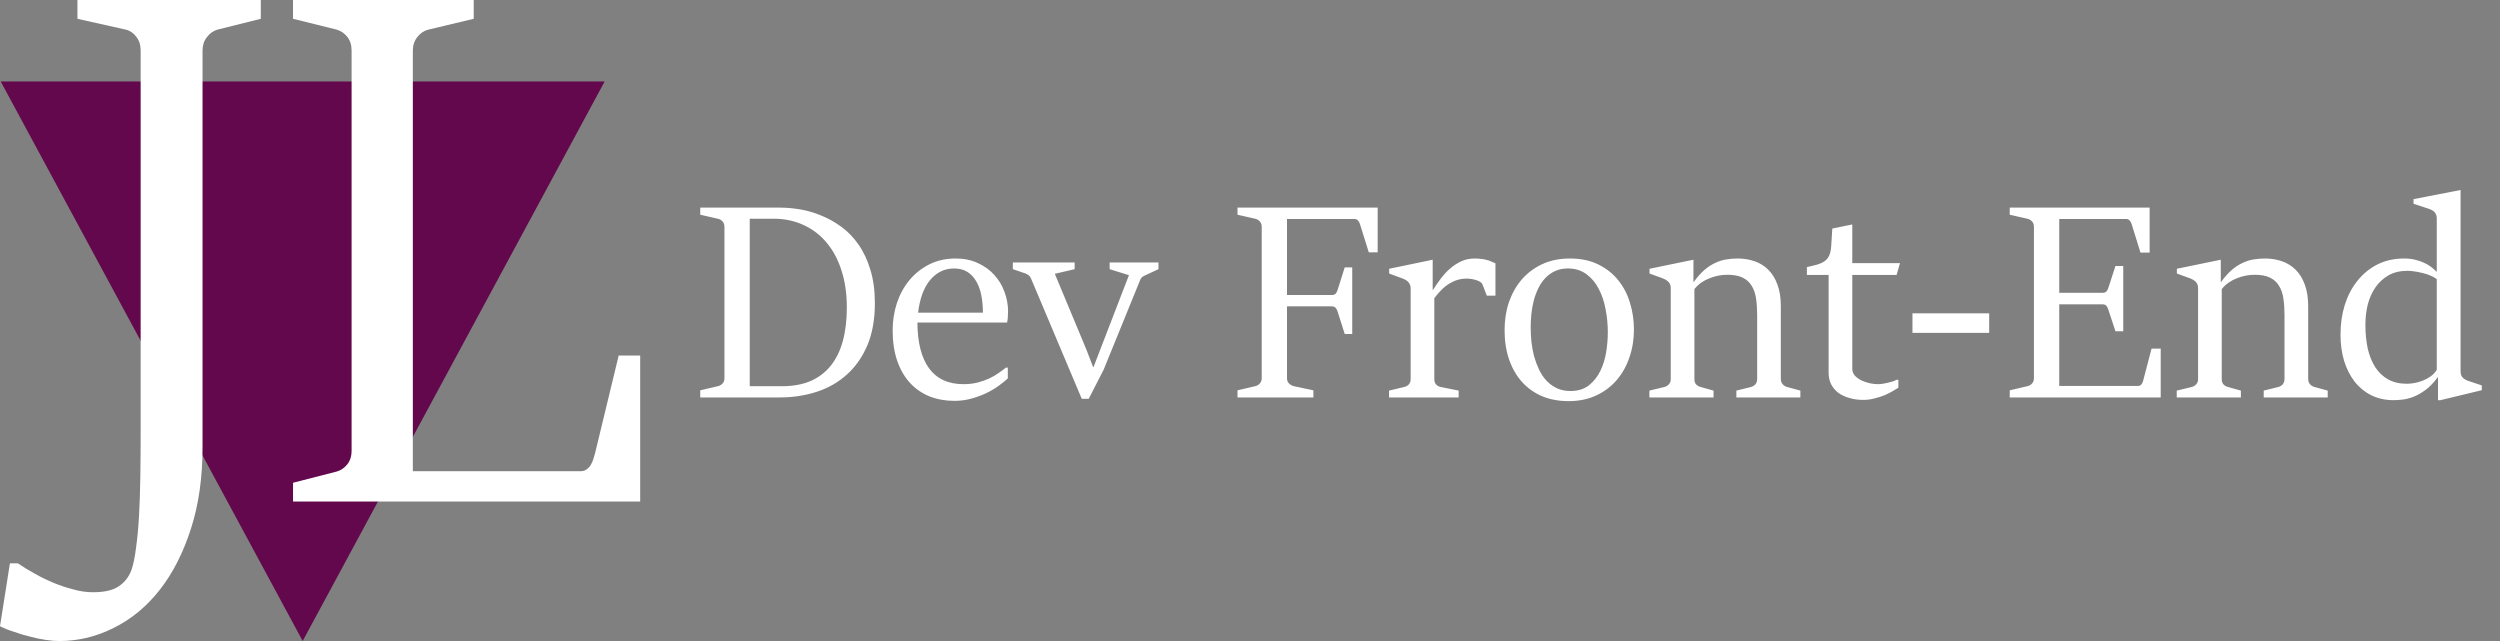
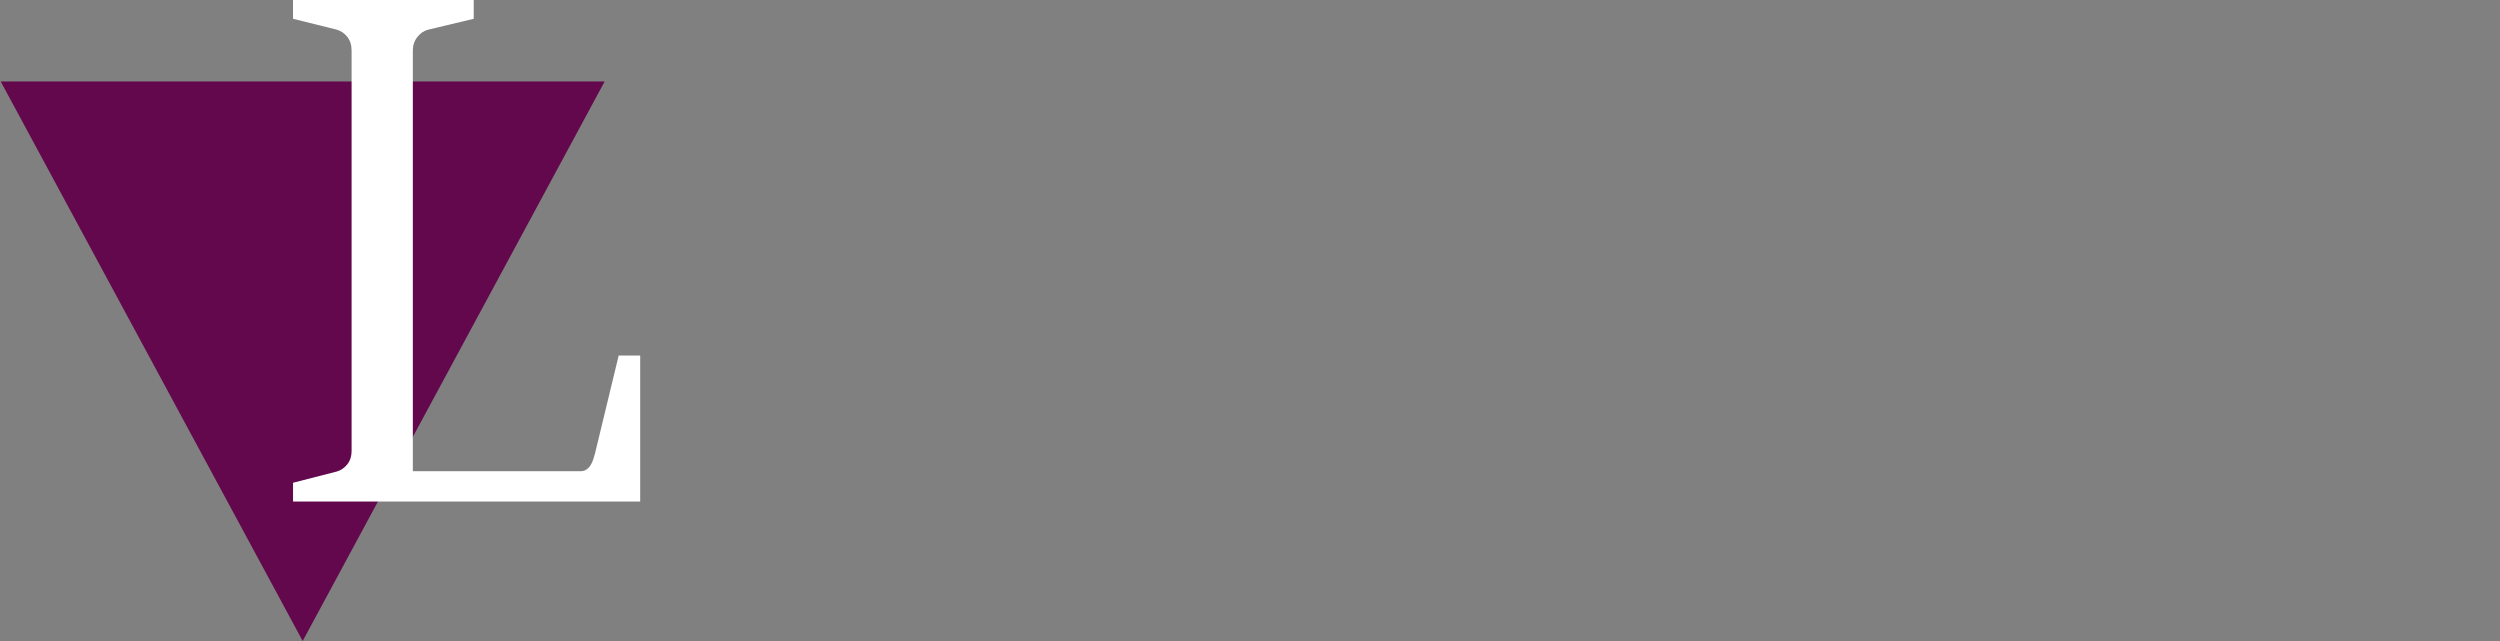
<svg xmlns="http://www.w3.org/2000/svg" width="195" height="50" viewBox="0 0 195 50" fill="none">
  <rect x="0" y="0" width="195" height="50" fill="#808080" stroke="none" />
  <path d="M0.055 6.356H47.163L23.609 49.997L0.055 6.356Z" fill="#63084D" />
-   <path d="M0.774 43.94H1.394C1.807 44.222 2.254 44.495 2.736 44.758C3.201 45.021 3.683 45.255 4.182 45.462C4.681 45.669 5.189 45.838 5.705 45.97C6.221 46.12 6.738 46.195 7.254 46.195C8.132 46.195 8.794 46.045 9.242 45.744C9.706 45.443 10.042 45.021 10.248 44.476C10.403 44.025 10.524 43.442 10.61 42.728C10.713 42.014 10.79 41.197 10.842 40.276C10.894 39.355 10.928 38.341 10.945 37.232C10.963 36.105 10.971 34.893 10.971 33.596V3.946C10.971 3.514 10.859 3.157 10.636 2.875C10.412 2.574 10.136 2.386 9.809 2.311L6.041 1.466V0H20.342V1.466L16.96 2.311C16.633 2.405 16.358 2.602 16.134 2.903C15.91 3.185 15.798 3.533 15.798 3.946V34.865C15.798 37.251 15.497 39.374 14.895 41.234C14.293 43.114 13.484 44.701 12.468 45.998C11.453 47.294 10.265 48.281 8.906 48.957C7.546 49.652 6.118 50 4.621 50C4.311 50 3.967 49.972 3.588 49.915C3.192 49.859 2.788 49.775 2.375 49.662C1.962 49.568 1.549 49.446 1.136 49.295C0.706 49.164 0.327 49.014 0 48.844L0.774 43.94Z" fill="white" />
  <path d="M22.856 37.655L26.263 36.781C26.59 36.687 26.866 36.499 27.089 36.218C27.313 35.936 27.425 35.588 27.425 35.175V3.946C27.425 3.514 27.313 3.157 27.089 2.875C26.866 2.593 26.59 2.405 26.263 2.311L22.856 1.466V0H36.95V1.466L33.414 2.311C33.087 2.386 32.803 2.574 32.562 2.875C32.321 3.175 32.201 3.533 32.201 3.946V36.753H45.314C45.486 36.753 45.633 36.706 45.753 36.612C45.891 36.518 46.003 36.396 46.089 36.246C46.175 36.096 46.244 35.936 46.295 35.767C46.347 35.597 46.39 35.447 46.424 35.316L48.257 27.734H49.935V39.121H22.856V37.655Z" fill="white" />
-   <path d="M54.619 30.445L56.027 30.115C56.162 30.079 56.276 30.008 56.368 29.901C56.46 29.795 56.507 29.663 56.507 29.507V17.688C56.507 17.524 56.46 17.389 56.368 17.283C56.276 17.176 56.162 17.105 56.027 17.069L54.619 16.749V16.195H60.869C61.353 16.195 61.868 16.241 62.416 16.333C62.971 16.426 63.518 16.586 64.059 16.813C64.606 17.034 65.132 17.329 65.637 17.699C66.142 18.068 66.587 18.531 66.971 19.085C67.355 19.633 67.66 20.284 67.888 21.037C68.123 21.791 68.24 22.662 68.24 23.651C68.24 24.916 68.044 26.012 67.653 26.936C67.262 27.853 66.729 28.614 66.053 29.219C65.385 29.823 64.599 30.271 63.696 30.563C62.793 30.854 61.836 31 60.827 31H54.619V30.445ZM60.987 30.125C61.847 30.125 62.594 29.99 63.227 29.72C63.86 29.443 64.386 29.041 64.805 28.515C65.225 27.988 65.538 27.345 65.744 26.584C65.95 25.823 66.053 24.956 66.053 23.981C66.053 22.915 65.915 21.955 65.637 21.101C65.367 20.248 64.98 19.523 64.475 18.925C63.977 18.328 63.376 17.869 62.672 17.549C61.968 17.222 61.189 17.059 60.336 17.059H58.48V30.125H60.987ZM78.609 28.675V29.517C78.381 29.731 78.118 29.94 77.819 30.147C77.528 30.353 77.204 30.538 76.849 30.701C76.493 30.865 76.113 31 75.707 31.107C75.302 31.213 74.882 31.267 74.449 31.267C73.737 31.267 73.087 31.149 72.497 30.915C71.906 30.673 71.398 30.321 70.971 29.859C70.545 29.389 70.214 28.813 69.979 28.131C69.745 27.448 69.627 26.662 69.627 25.773C69.627 25.027 69.737 24.316 69.958 23.64C70.186 22.957 70.513 22.36 70.939 21.848C71.366 21.336 71.882 20.927 72.486 20.621C73.097 20.316 73.784 20.163 74.545 20.163C75.199 20.163 75.778 20.284 76.283 20.525C76.795 20.76 77.222 21.069 77.563 21.453C77.912 21.837 78.175 22.278 78.353 22.776C78.537 23.274 78.63 23.782 78.63 24.301C78.63 24.365 78.626 24.436 78.619 24.515C78.619 24.586 78.616 24.66 78.609 24.739C78.609 24.817 78.602 24.892 78.587 24.963C78.573 25.034 78.562 25.098 78.555 25.155H71.558C71.565 26.712 71.867 27.903 72.465 28.728C73.069 29.553 73.965 29.965 75.153 29.965C75.551 29.965 75.921 29.923 76.262 29.837C76.603 29.745 76.913 29.635 77.19 29.507C77.467 29.372 77.709 29.229 77.915 29.08C78.129 28.931 78.31 28.796 78.459 28.675H78.609ZM76.667 24.387C76.667 23.924 76.628 23.487 76.55 23.075C76.472 22.655 76.344 22.289 76.166 21.976C75.988 21.656 75.757 21.404 75.473 21.219C75.188 21.034 74.84 20.941 74.427 20.941C74.029 20.941 73.67 21.023 73.35 21.187C73.037 21.35 72.76 21.581 72.518 21.88C72.283 22.172 72.088 22.531 71.931 22.957C71.782 23.384 71.675 23.86 71.611 24.387H76.667ZM80.441 21.773C80.377 21.617 80.292 21.503 80.185 21.432C80.079 21.361 79.933 21.3 79.748 21.251L79.001 20.995V20.472H83.823V20.995L82.276 21.357L84.729 27.245L85.263 28.632H85.294L88.057 21.464L86.553 20.995V20.472H90.361V20.995L89.604 21.347C89.419 21.425 89.273 21.496 89.166 21.56C89.06 21.617 88.978 21.72 88.921 21.869L86.084 28.835L84.921 31.107H84.377L80.441 21.773ZM96.525 30.445L97.933 30.115C98.068 30.079 98.182 30.008 98.274 29.901C98.367 29.795 98.413 29.663 98.413 29.507V17.688C98.413 17.524 98.367 17.389 98.274 17.283C98.182 17.176 98.068 17.105 97.933 17.069L96.525 16.749V16.195H107.458V19.683H106.765L106.072 17.464C106.036 17.35 105.983 17.258 105.912 17.187C105.848 17.116 105.755 17.08 105.634 17.08H100.386V23.011H103.864C104.006 23.011 104.109 22.979 104.173 22.915C104.237 22.844 104.287 22.755 104.322 22.648L104.888 20.856H105.474V26.051H104.888L104.322 24.269C104.287 24.163 104.237 24.074 104.173 24.003C104.109 23.932 104.006 23.896 103.864 23.896H100.386V29.507C100.386 29.67 100.436 29.802 100.536 29.901C100.635 30.001 100.752 30.072 100.888 30.115L102.445 30.445V31H96.525V30.445ZM108.346 30.467L109.551 30.179C109.693 30.143 109.807 30.076 109.892 29.976C109.985 29.869 110.031 29.738 110.031 29.581V22.499C110.031 22.314 109.978 22.157 109.871 22.029C109.772 21.901 109.612 21.798 109.391 21.72L108.356 21.336V20.963L111.749 20.259V22.616H111.77C111.969 22.303 112.179 22.001 112.399 21.709C112.62 21.418 112.861 21.158 113.125 20.931C113.395 20.703 113.683 20.518 113.989 20.376C114.301 20.234 114.646 20.163 115.023 20.163C115.215 20.163 115.386 20.173 115.535 20.195C115.684 20.209 115.82 20.234 115.941 20.269C116.069 20.298 116.186 20.337 116.292 20.387C116.406 20.429 116.524 20.479 116.645 20.536V23.064H115.973L115.631 22.179C115.603 22.108 115.542 22.044 115.45 21.987C115.365 21.93 115.261 21.884 115.141 21.848C115.027 21.812 114.906 21.784 114.778 21.763C114.65 21.741 114.529 21.731 114.415 21.731C114.152 21.731 113.903 21.766 113.669 21.837C113.441 21.908 113.221 22.012 113.007 22.147C112.801 22.275 112.605 22.435 112.421 22.627C112.236 22.812 112.054 23.021 111.877 23.256V29.581C111.877 29.745 111.919 29.876 112.005 29.976C112.09 30.076 112.204 30.143 112.346 30.179L113.775 30.467V31H108.346V30.467ZM122.349 31.288C121.588 31.288 120.898 31.16 120.279 30.904C119.668 30.641 119.145 30.268 118.711 29.784C118.278 29.3 117.943 28.717 117.709 28.035C117.474 27.352 117.357 26.591 117.357 25.752C117.357 24.97 117.47 24.241 117.698 23.565C117.933 22.89 118.267 22.3 118.701 21.795C119.142 21.29 119.675 20.892 120.301 20.6C120.934 20.308 121.652 20.163 122.455 20.163C123.309 20.163 124.048 20.319 124.674 20.632C125.3 20.938 125.815 21.347 126.221 21.859C126.633 22.364 126.939 22.95 127.138 23.619C127.344 24.287 127.447 24.984 127.447 25.709C127.447 26.477 127.33 27.199 127.095 27.875C126.868 28.55 126.534 29.144 126.093 29.656C125.659 30.161 125.126 30.559 124.493 30.851C123.867 31.142 123.152 31.288 122.349 31.288ZM122.498 30.499C123.074 30.499 123.55 30.353 123.927 30.061C124.304 29.763 124.603 29.389 124.823 28.941C125.044 28.486 125.197 27.992 125.282 27.459C125.367 26.925 125.41 26.413 125.41 25.923C125.41 25.325 125.353 24.732 125.239 24.141C125.133 23.544 124.955 23.011 124.706 22.541C124.464 22.065 124.144 21.681 123.746 21.389C123.348 21.091 122.864 20.941 122.295 20.941C121.918 20.941 121.584 21.009 121.293 21.144C121.001 21.279 120.745 21.464 120.525 21.699C120.311 21.926 120.13 22.193 119.981 22.499C119.838 22.797 119.721 23.117 119.629 23.459C119.543 23.793 119.483 24.138 119.447 24.493C119.412 24.842 119.394 25.176 119.394 25.496C119.394 25.859 119.412 26.236 119.447 26.627C119.49 27.011 119.558 27.388 119.65 27.757C119.75 28.12 119.878 28.468 120.034 28.803C120.19 29.137 120.382 29.428 120.61 29.677C120.845 29.926 121.115 30.125 121.421 30.275C121.734 30.424 122.093 30.499 122.498 30.499ZM128.653 30.467L129.848 30.179C129.983 30.136 130.093 30.065 130.179 29.965C130.271 29.866 130.317 29.738 130.317 29.581V22.467C130.317 22.289 130.268 22.14 130.168 22.019C130.068 21.898 129.908 21.795 129.688 21.709L128.664 21.336V20.963L132.088 20.259V21.997H132.109C132.387 21.613 132.664 21.3 132.941 21.059C133.226 20.817 133.51 20.632 133.795 20.504C134.079 20.369 134.364 20.28 134.648 20.237C134.94 20.188 135.235 20.163 135.533 20.163C136.003 20.163 136.444 20.234 136.856 20.376C137.268 20.518 137.624 20.739 137.923 21.037C138.228 21.336 138.467 21.72 138.637 22.189C138.815 22.659 138.904 23.22 138.904 23.875V29.539C138.904 29.716 138.95 29.859 139.043 29.965C139.142 30.072 139.252 30.143 139.373 30.179L140.429 30.467V31H135.437V30.467L136.6 30.179C136.735 30.136 136.845 30.065 136.931 29.965C137.016 29.859 137.059 29.716 137.059 29.539V24.589C137.059 24.106 137.03 23.672 136.973 23.288C136.916 22.897 136.803 22.566 136.632 22.296C136.468 22.019 136.234 21.805 135.928 21.656C135.629 21.507 135.231 21.432 134.733 21.432C134.513 21.432 134.285 21.453 134.051 21.496C133.816 21.539 133.585 21.606 133.357 21.699C133.13 21.784 132.913 21.898 132.707 22.04C132.5 22.182 132.319 22.353 132.163 22.552V29.581C132.163 29.745 132.205 29.876 132.291 29.976C132.383 30.076 132.497 30.143 132.632 30.179L133.656 30.467V31H128.653V30.467ZM142.632 21.443H140.936V20.835C141.214 20.771 141.466 20.71 141.694 20.653C141.921 20.589 142.117 20.504 142.28 20.397C142.444 20.291 142.572 20.145 142.664 19.96C142.757 19.768 142.814 19.508 142.835 19.181L142.92 17.827L144.478 17.507V20.525H148.2L147.934 21.443H144.478V28.749C144.478 28.97 144.549 29.158 144.691 29.315C144.84 29.464 145.018 29.588 145.224 29.688C145.431 29.78 145.647 29.852 145.875 29.901C146.103 29.944 146.302 29.965 146.472 29.965C146.586 29.965 146.714 29.955 146.856 29.933C147.006 29.905 147.148 29.876 147.283 29.848C147.425 29.812 147.553 29.777 147.667 29.741C147.781 29.699 147.866 29.66 147.923 29.624H148.072V30.243C147.973 30.307 147.831 30.392 147.646 30.499C147.468 30.605 147.258 30.712 147.016 30.819C146.775 30.918 146.508 31.004 146.216 31.075C145.932 31.153 145.633 31.192 145.32 31.192C144.936 31.192 144.581 31.142 144.254 31.043C143.927 30.95 143.642 30.819 143.4 30.648C143.166 30.47 142.977 30.25 142.835 29.987C142.7 29.716 142.632 29.411 142.632 29.069V21.443ZM149.172 24.44H155.156V25.965H149.172V24.44ZM156.759 30.445L158.167 30.115C158.302 30.079 158.416 30.008 158.509 29.901C158.601 29.795 158.647 29.663 158.647 29.507V17.688C158.647 17.524 158.601 17.389 158.509 17.283C158.416 17.176 158.302 17.105 158.167 17.069L156.759 16.749V16.195H167.671V19.704H166.957L166.263 17.464C166.228 17.35 166.174 17.258 166.103 17.187C166.039 17.116 165.947 17.08 165.826 17.08H160.621V22.84H163.981C164.123 22.84 164.226 22.808 164.29 22.744C164.354 22.68 164.404 22.595 164.439 22.488L165.005 20.749H165.613V25.837H165.005L164.439 24.12C164.404 23.999 164.354 23.907 164.29 23.843C164.226 23.772 164.123 23.736 163.981 23.736H160.621V30.104H166.722C166.85 30.104 166.946 30.072 167.01 30.008C167.074 29.937 167.124 29.841 167.159 29.72L167.821 27.192H168.535V31H156.759V30.445ZM169.786 30.467L170.981 30.179C171.116 30.136 171.226 30.065 171.312 29.965C171.404 29.866 171.45 29.738 171.45 29.581V22.467C171.45 22.289 171.4 22.14 171.301 22.019C171.201 21.898 171.041 21.795 170.821 21.709L169.797 21.336V20.963L173.221 20.259V21.997H173.242C173.52 21.613 173.797 21.3 174.074 21.059C174.359 20.817 174.643 20.632 174.928 20.504C175.212 20.369 175.496 20.28 175.781 20.237C176.072 20.188 176.368 20.163 176.666 20.163C177.136 20.163 177.576 20.234 177.989 20.376C178.401 20.518 178.757 20.739 179.056 21.037C179.361 21.336 179.6 21.72 179.77 22.189C179.948 22.659 180.037 23.22 180.037 23.875V29.539C180.037 29.716 180.083 29.859 180.176 29.965C180.275 30.072 180.385 30.143 180.506 30.179L181.562 30.467V31H176.57V30.467L177.733 30.179C177.868 30.136 177.978 30.065 178.064 29.965C178.149 29.859 178.192 29.716 178.192 29.539V24.589C178.192 24.106 178.163 23.672 178.106 23.288C178.049 22.897 177.936 22.566 177.765 22.296C177.601 22.019 177.367 21.805 177.061 21.656C176.762 21.507 176.364 21.432 175.866 21.432C175.646 21.432 175.418 21.453 175.184 21.496C174.949 21.539 174.718 21.606 174.49 21.699C174.263 21.784 174.046 21.898 173.84 22.04C173.633 22.182 173.452 22.353 173.296 22.552V29.581C173.296 29.745 173.338 29.876 173.424 29.976C173.516 30.076 173.63 30.143 173.765 30.179L174.789 30.467V31H169.786V30.467ZM190.165 29.421H190.144C189.838 29.841 189.522 30.172 189.194 30.413C188.867 30.655 188.547 30.836 188.234 30.957C187.929 31.071 187.641 31.142 187.37 31.171C187.107 31.199 186.883 31.213 186.698 31.213C186.051 31.213 185.472 31.085 184.96 30.829C184.448 30.573 184.014 30.218 183.658 29.763C183.303 29.3 183.029 28.76 182.837 28.141C182.652 27.516 182.56 26.833 182.56 26.093C182.56 25.276 182.67 24.508 182.89 23.789C183.118 23.071 183.445 22.445 183.872 21.912C184.298 21.372 184.818 20.945 185.429 20.632C186.048 20.319 186.748 20.163 187.53 20.163C187.843 20.163 188.124 20.195 188.373 20.259C188.629 20.316 188.86 20.394 189.066 20.493C189.28 20.586 189.468 20.696 189.632 20.824C189.795 20.952 189.941 21.08 190.069 21.208V20.739V17.048C190.069 16.863 190.023 16.71 189.93 16.589C189.845 16.468 189.689 16.369 189.461 16.291L188.256 15.896V15.533L191.925 14.819V28.973C191.925 29.151 191.971 29.3 192.064 29.421C192.163 29.542 192.327 29.642 192.554 29.72L193.578 30.061V30.435L190.357 31.213H190.165V29.421ZM190.069 21.773C189.948 21.674 189.785 21.581 189.578 21.496C189.379 21.411 189.17 21.343 188.949 21.293C188.729 21.236 188.512 21.194 188.298 21.165C188.092 21.137 187.922 21.123 187.786 21.123C187.225 21.123 186.738 21.236 186.325 21.464C185.92 21.692 185.578 22.001 185.301 22.392C185.031 22.776 184.828 23.22 184.693 23.725C184.565 24.23 184.501 24.764 184.501 25.325C184.501 25.994 184.562 26.612 184.682 27.181C184.81 27.743 185.006 28.23 185.269 28.643C185.532 29.048 185.866 29.364 186.272 29.592C186.684 29.82 187.171 29.933 187.733 29.933C187.897 29.933 188.085 29.916 188.298 29.88C188.519 29.844 188.736 29.784 188.949 29.699C189.17 29.613 189.379 29.503 189.578 29.368C189.778 29.226 189.941 29.052 190.069 28.845V21.773Z" fill="white" />
</svg>